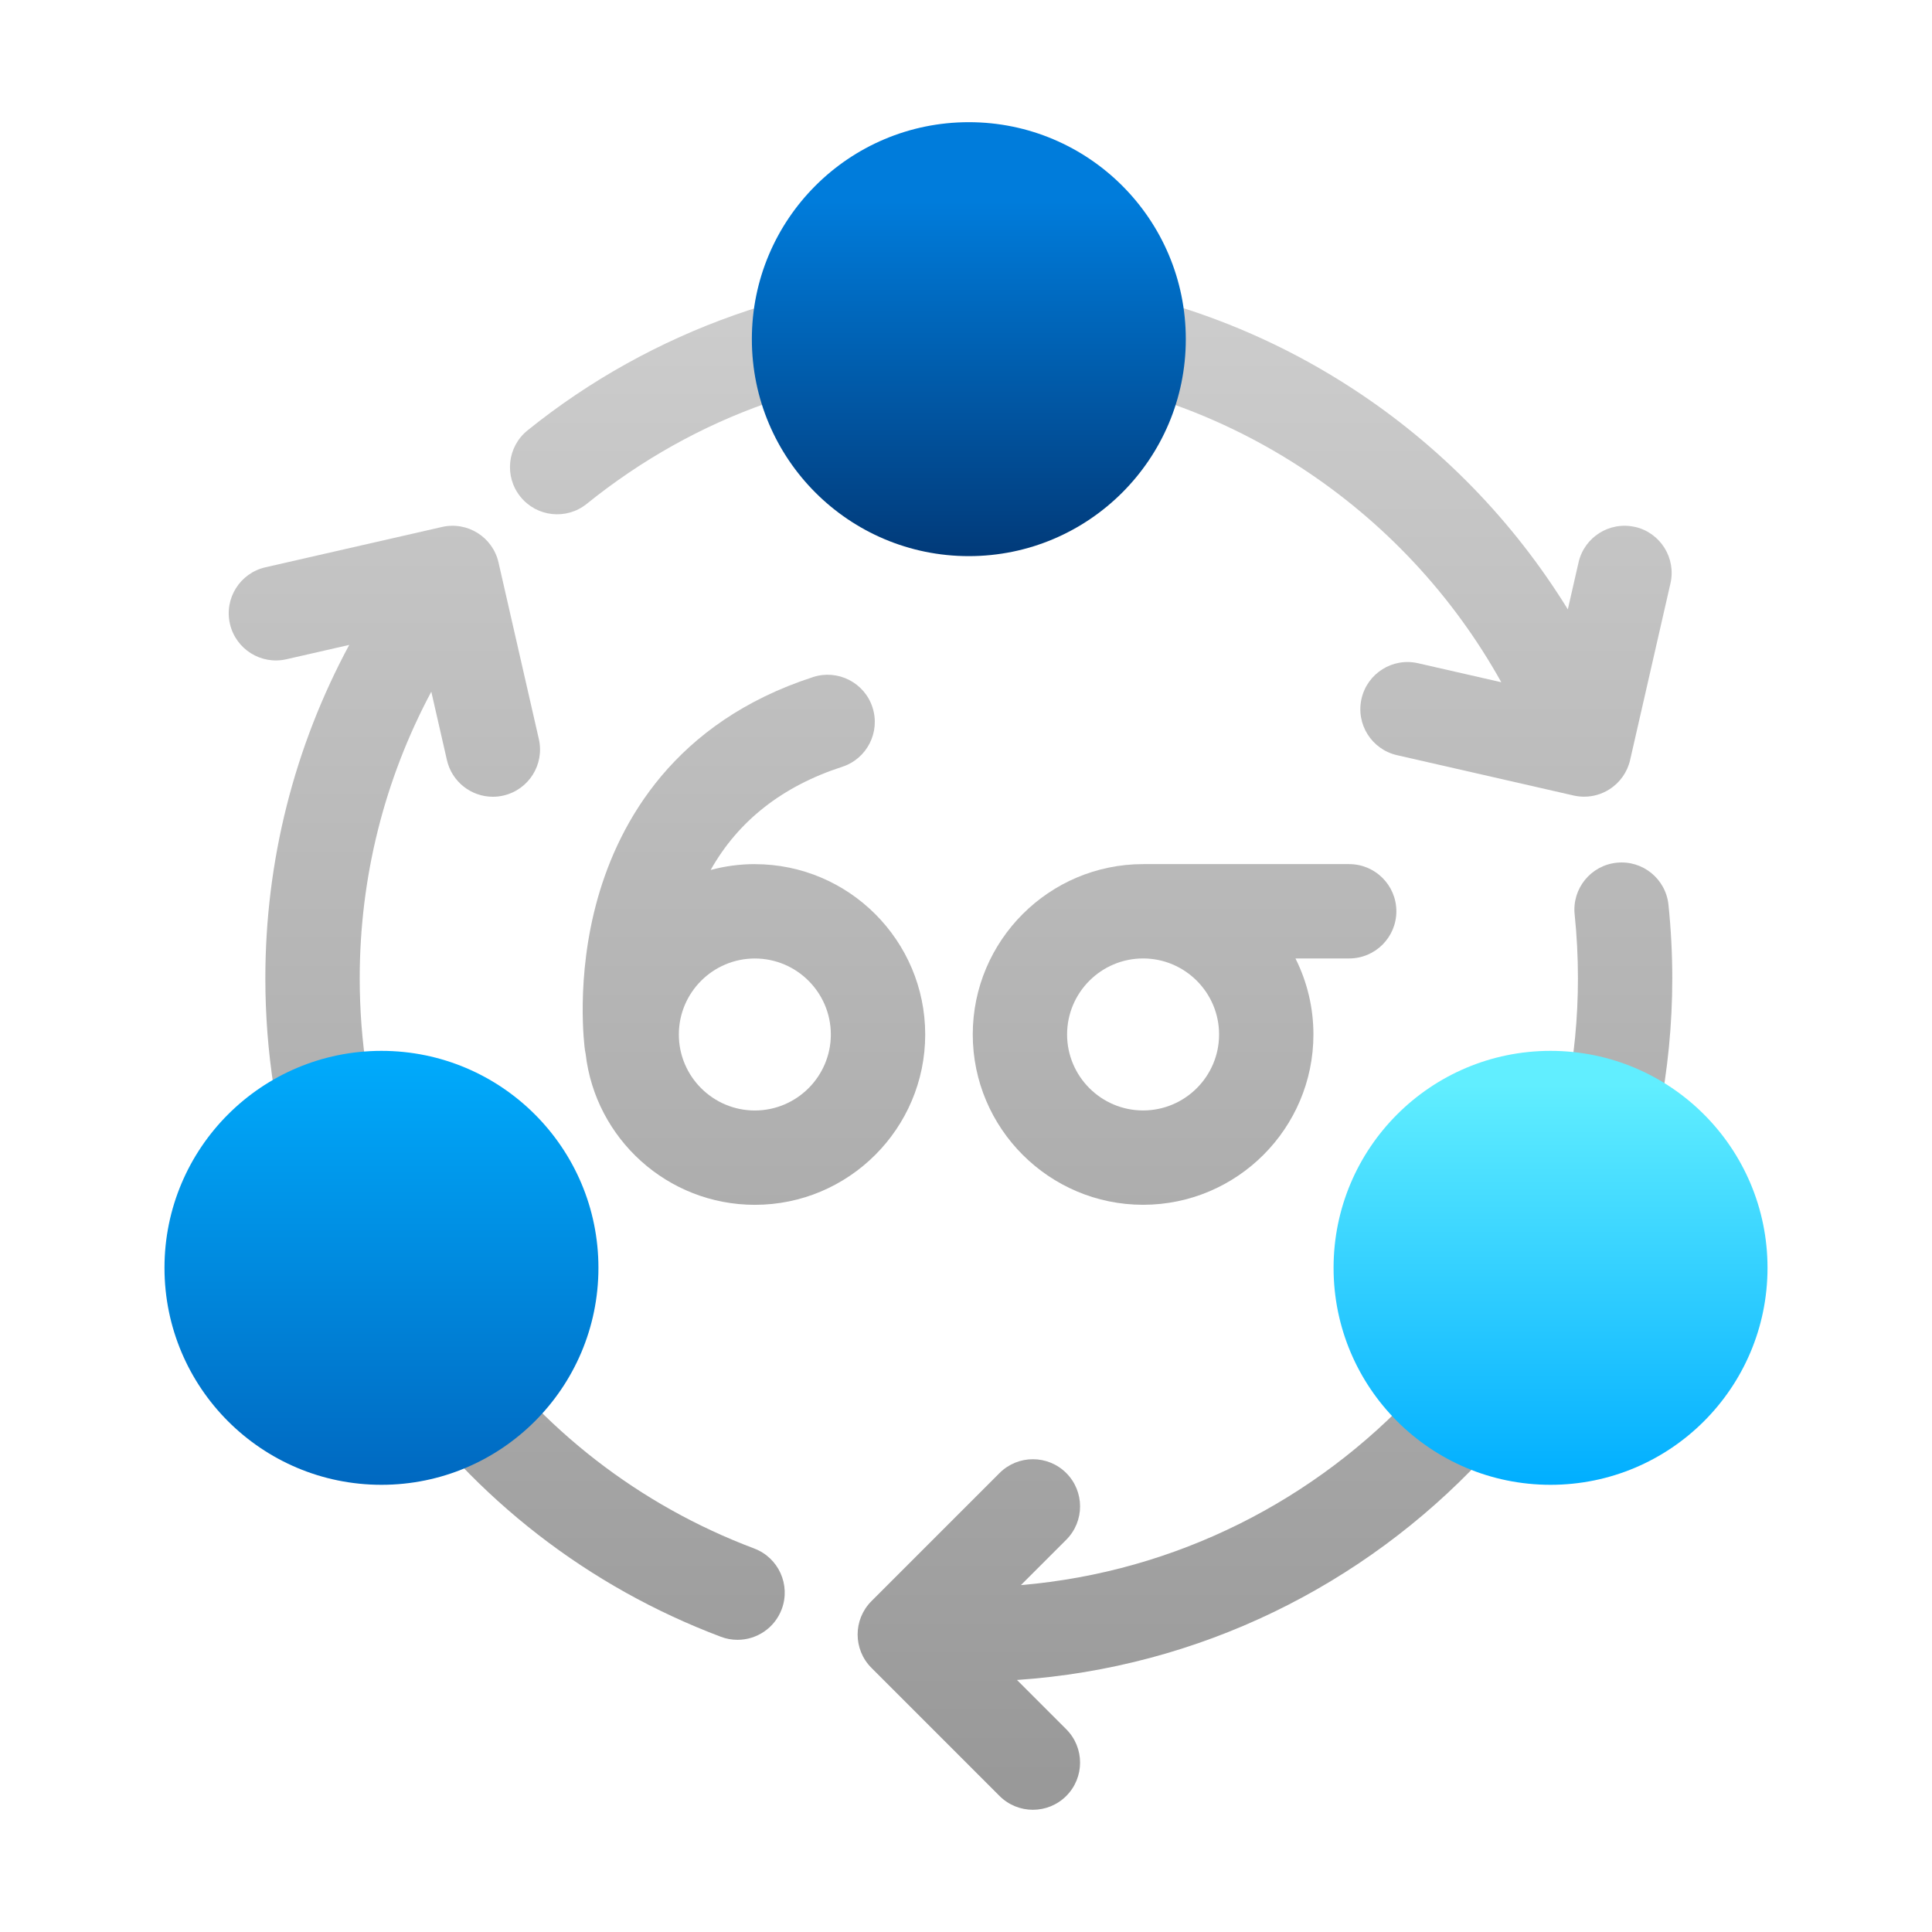
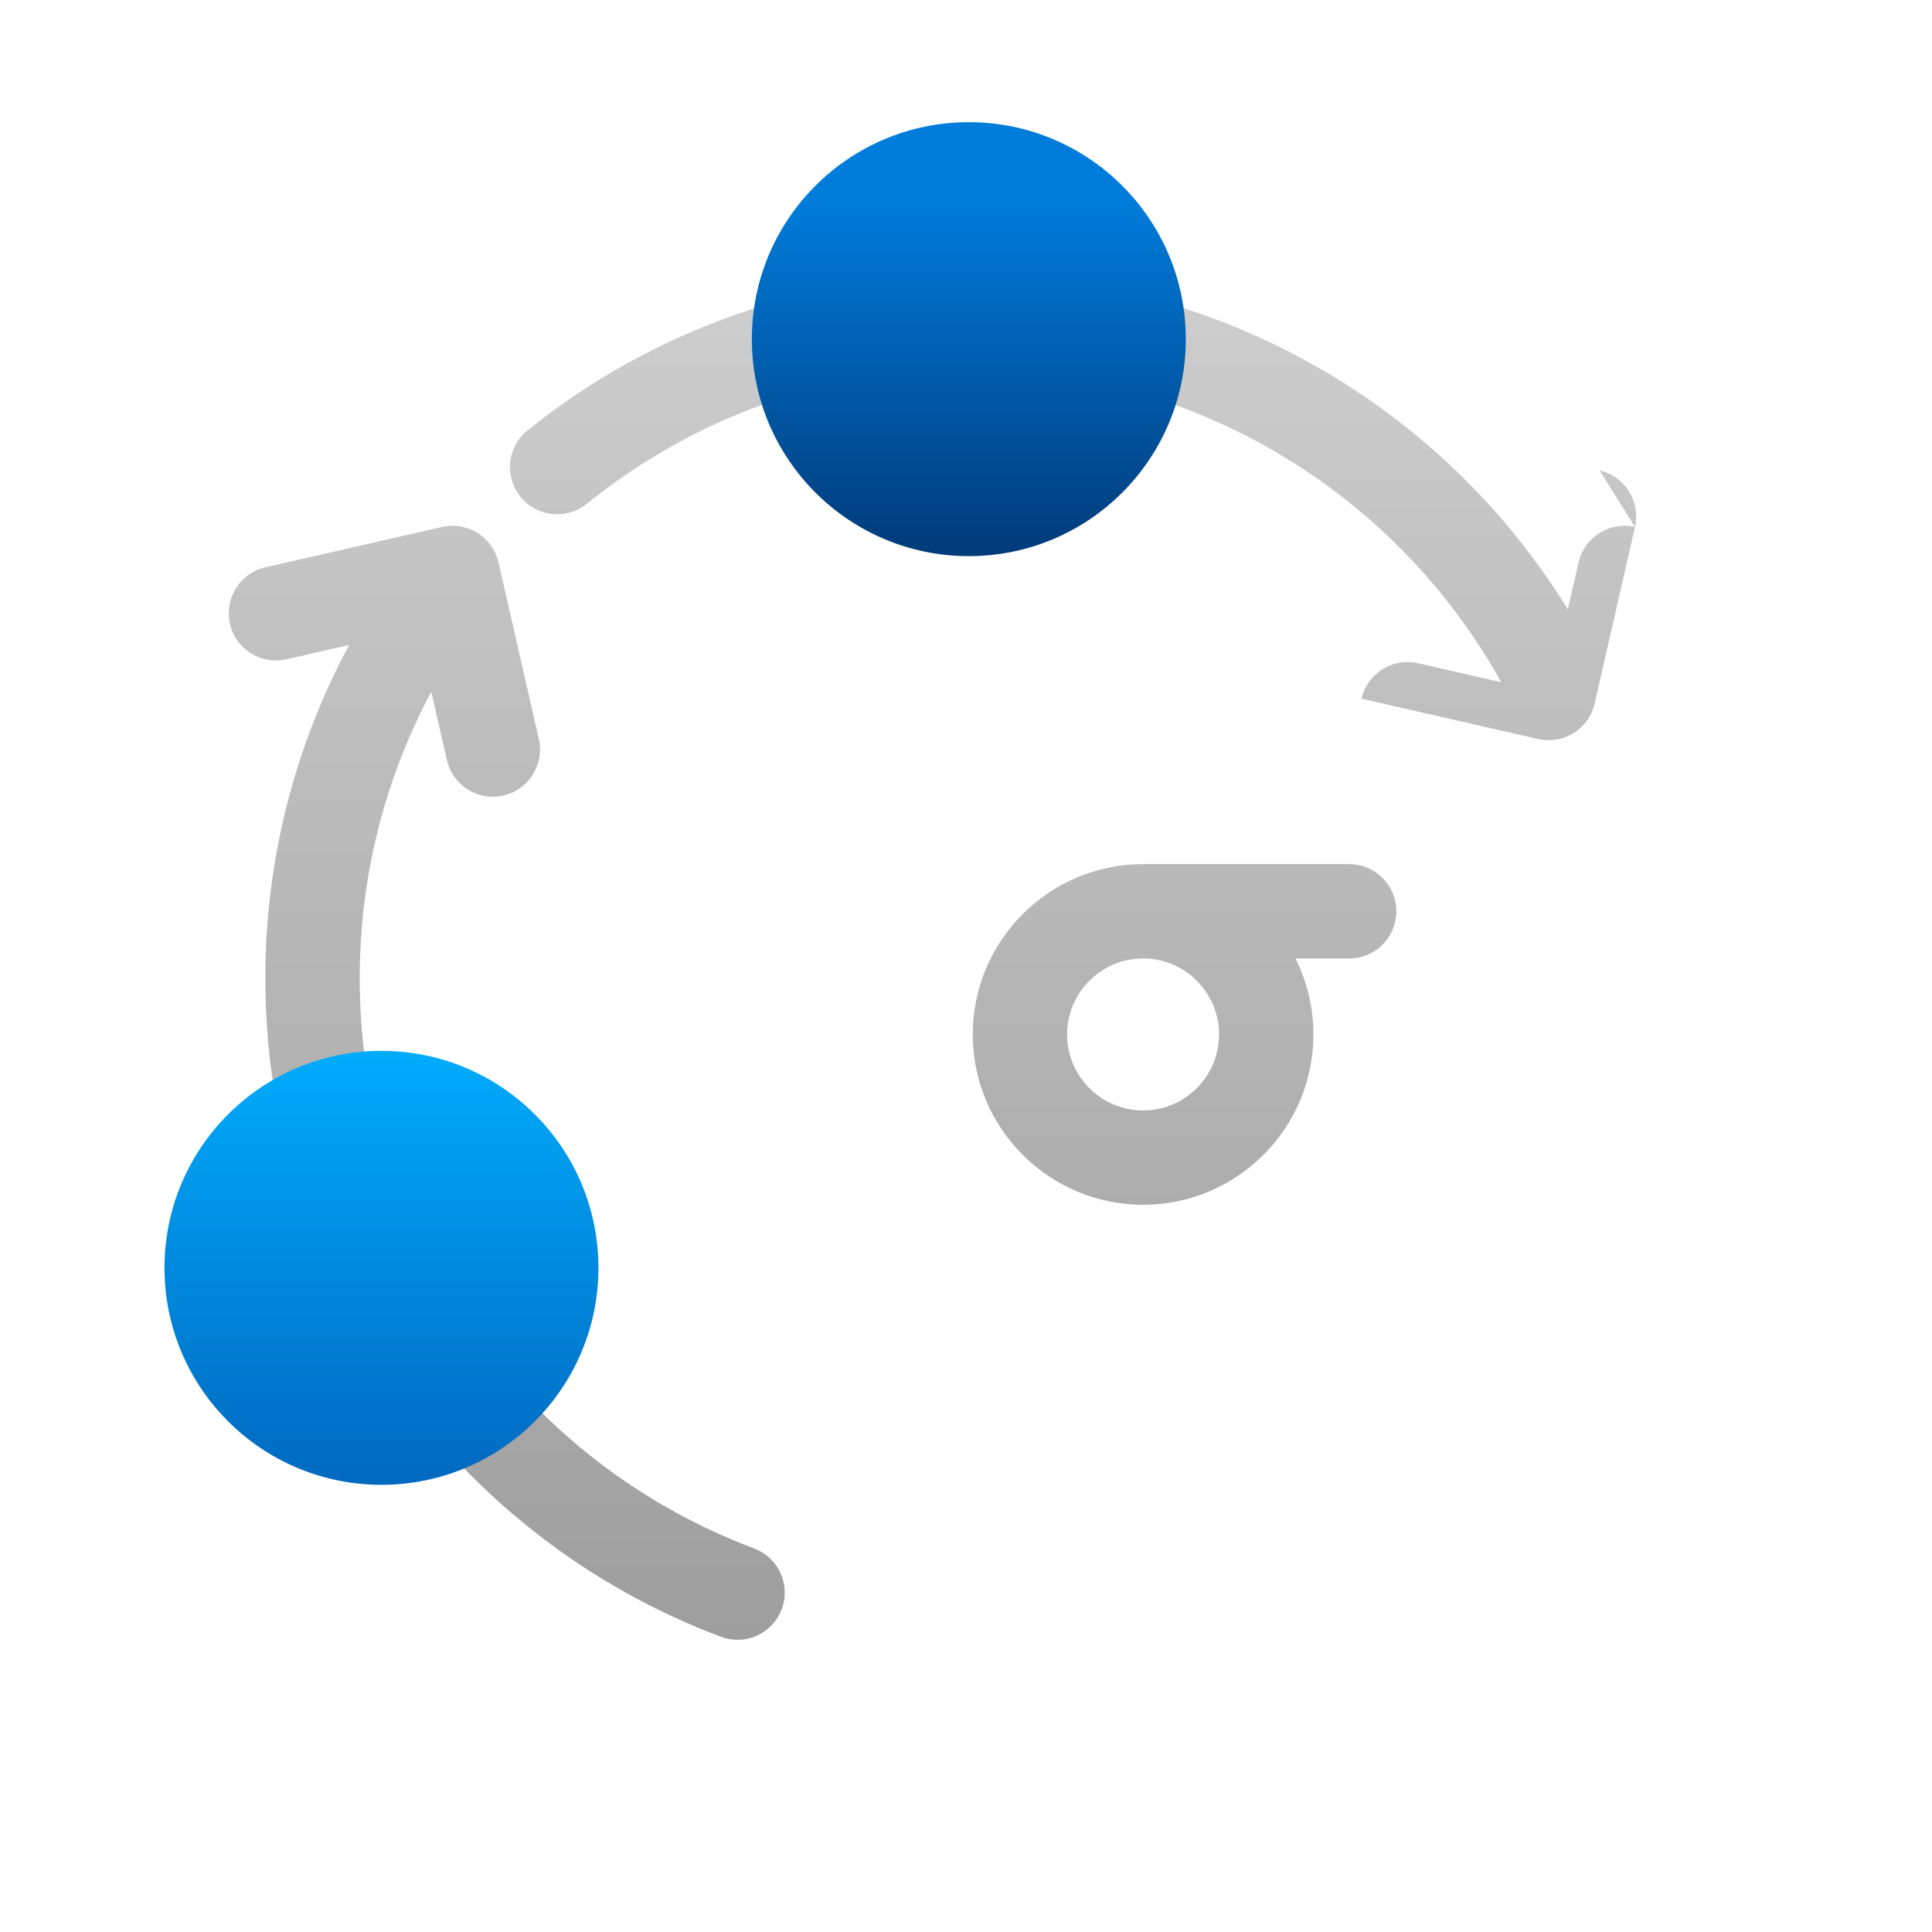
<svg xmlns="http://www.w3.org/2000/svg" xmlns:xlink="http://www.w3.org/1999/xlink" id="Layer_1" height="512" viewBox="0 0 512 512" width="512">
  <linearGradient id="linear-gradient" gradientUnits="userSpaceOnUse" x1="335.22" x2="335.22" y1="472.07" y2="85.49">
    <stop offset="0" stop-color="#999" />
    <stop offset="1" stop-color="#ccc" />
  </linearGradient>
  <linearGradient id="linear-gradient-2" x1="134.29" x2="134.29" xlink:href="#linear-gradient" y1="472.07" y2="85.49" />
  <linearGradient id="linear-gradient-3" x1="289.08" x2="289.08" xlink:href="#linear-gradient" y1="472.07" y2="85.49" />
  <linearGradient id="linear-gradient-4" gradientUnits="userSpaceOnUse" x1="410.91" x2="410.91" y1="393.79" y2="287.48">
    <stop offset="0" stop-color="#00aeff" />
    <stop offset="1" stop-color="#61eeff" />
  </linearGradient>
  <linearGradient id="linear-gradient-5" gradientUnits="userSpaceOnUse" x1="101.09" x2="101.09" y1="393.79" y2="273.91">
    <stop offset="0" stop-color="#0068c0" />
    <stop offset="1" stop-color="#00aeff" />
  </linearGradient>
  <linearGradient id="linear-gradient-6" gradientUnits="userSpaceOnUse" x1="256.75" x2="256.75" y1="150.25" y2="53.29">
    <stop offset="0" stop-color="#013876" />
    <stop offset="1" stop-color="#007cdb" />
  </linearGradient>
  <linearGradient id="linear-gradient-7" x1="199.8" x2="199.8" xlink:href="#linear-gradient" y1="472.07" y2="85.49" />
  <linearGradient id="linear-gradient-8" x1="313.92" x2="313.92" xlink:href="#linear-gradient" y1="472.07" y2="85.49" />
  <g>
    <g>
-       <path d="m443.17 259.25c0-6.48-.34-13.04-1.01-19.48-.71-6.87-6.86-11.86-13.72-11.14-6.87.71-11.86 6.86-11.14 13.72.58 5.59.87 11.27.87 16.9 0 84.36-65.05 153.8-147.62 160.82l12.02-12.02c4.88-4.88 4.88-12.8 0-17.68s-12.8-4.88-17.68 0l-33.95 33.95c-4.88 4.88-4.88 12.8 0 17.68l33.95 33.95c2.44 2.44 5.64 3.66 8.84 3.66s6.4-1.22 8.84-3.66c4.88-4.88 4.88-12.8 0-17.68l-13.06-13.06c96.86-6.58 173.66-87.47 173.66-185.97z" fill="url(#linear-gradient)" />
      <path d="m199.88 410.37c-30.4-11.45-56.4-31.6-75.19-58.28-19.21-27.26-29.36-59.37-29.36-92.84 0-26.71 6.53-52.67 18.97-75.94l4.14 18.12c1.32 5.79 6.47 9.72 12.17 9.72.92 0 1.86-.1 2.79-.32 6.73-1.54 10.94-8.24 9.4-14.97l-10.69-46.81c-1.54-6.73-8.24-10.94-14.97-9.4l-46.81 10.69c-6.73 1.54-10.94 8.24-9.4 14.97s8.24 10.94 14.97 9.4l16.65-3.8c-14.58 27.05-22.23 57.26-22.23 88.34 0 38.66 11.73 75.74 33.92 107.24 21.69 30.79 51.71 54.05 86.82 67.28 1.45.55 2.94.8 4.4.8 5.05 0 9.81-3.09 11.7-8.1 2.43-6.46-.83-13.67-7.29-16.1z" fill="url(#linear-gradient-2)" />
-       <path d="m433.3 139.65c-6.73-1.54-13.43 2.67-14.97 9.4l-2.84 12.44c-14.44-23.43-33.91-43.46-57.2-58.61-30.22-19.66-65.33-30.06-101.54-30.06-42.44 0-83.98 14.65-116.95 41.24-5.37 4.33-6.22 12.2-1.88 17.58 4.33 5.37 12.2 6.22 17.58 1.88 28.95-23.35 63.97-35.7 101.25-35.7 31.35 0 61.75 8.99 87.9 26.01 22.21 14.45 40.42 34 53.21 56.97l-22.07-5.04c-6.73-1.54-13.43 2.67-14.97 9.4s2.67 13.43 9.4 14.97l46.81 10.69c.92.21 1.85.31 2.78.31 2.33 0 4.64-.65 6.65-1.92 2.81-1.76 4.8-4.57 5.54-7.8l10.69-46.81c1.54-6.73-2.67-13.43-9.4-14.97z" fill="url(#linear-gradient-3)" />
+       <path d="m433.3 139.65c-6.73-1.54-13.43 2.67-14.97 9.4l-2.84 12.44c-14.44-23.43-33.91-43.46-57.2-58.61-30.22-19.66-65.33-30.06-101.54-30.06-42.44 0-83.98 14.65-116.95 41.24-5.37 4.33-6.22 12.2-1.88 17.58 4.33 5.37 12.2 6.22 17.58 1.88 28.95-23.35 63.97-35.7 101.25-35.7 31.35 0 61.75 8.99 87.9 26.01 22.21 14.45 40.42 34 53.21 56.97l-22.07-5.04c-6.73-1.54-13.43 2.67-14.97 9.4l46.81 10.69c.92.21 1.85.31 2.78.31 2.33 0 4.64-.65 6.65-1.92 2.81-1.76 4.8-4.57 5.54-7.8l10.69-46.81c1.54-6.73-2.67-13.43-9.4-14.97z" fill="url(#linear-gradient-3)" />
    </g>
-     <circle cx="410.91" cy="335.99" fill="url(#linear-gradient-4)" r="57.5" />
    <circle cx="101.09" cy="335.99" fill="url(#linear-gradient-5)" r="57.5" />
    <circle cx="256.75" cy="89.88" fill="url(#linear-gradient-6)" r="57.5" />
  </g>
  <g>
-     <path d="m200.04 229c-4.05 0-7.98.55-11.71 1.55 7.33-13.02 19-22.19 34.86-27.34 6.57-2.13 10.16-9.18 8.03-15.75s-9.18-10.16-15.75-8.03c-36.81 11.95-51.34 38.44-57.05 58.55-5.99 21.13-3.51 39.57-3.4 40.34.05.32.11.63.18.95 2.55 22.49 21.69 40.02 44.85 40.02 24.89 0 45.14-20.25 45.14-45.14s-20.25-45.14-45.14-45.14zm0 65.29c-11.11 0-20.14-9.04-20.14-20.14s9.04-20.14 20.14-20.14 20.14 9.04 20.14 20.14-9.04 20.14-20.14 20.14z" fill="url(#linear-gradient-7)" />
    <path d="m357.55 229h-54.62c-24.89 0-45.14 20.25-45.14 45.14s20.25 45.14 45.14 45.14 45.14-20.25 45.14-45.14c0-7.24-1.72-14.08-4.76-20.14h14.24c6.9 0 12.5-5.6 12.5-12.5s-5.6-12.5-12.5-12.5zm-34.48 45.14c0 11.11-9.04 20.14-20.14 20.14s-20.14-9.04-20.14-20.14 9.04-20.14 20.14-20.14 20.14 9.04 20.14 20.14z" fill="url(#linear-gradient-8)" />
  </g>
</svg>